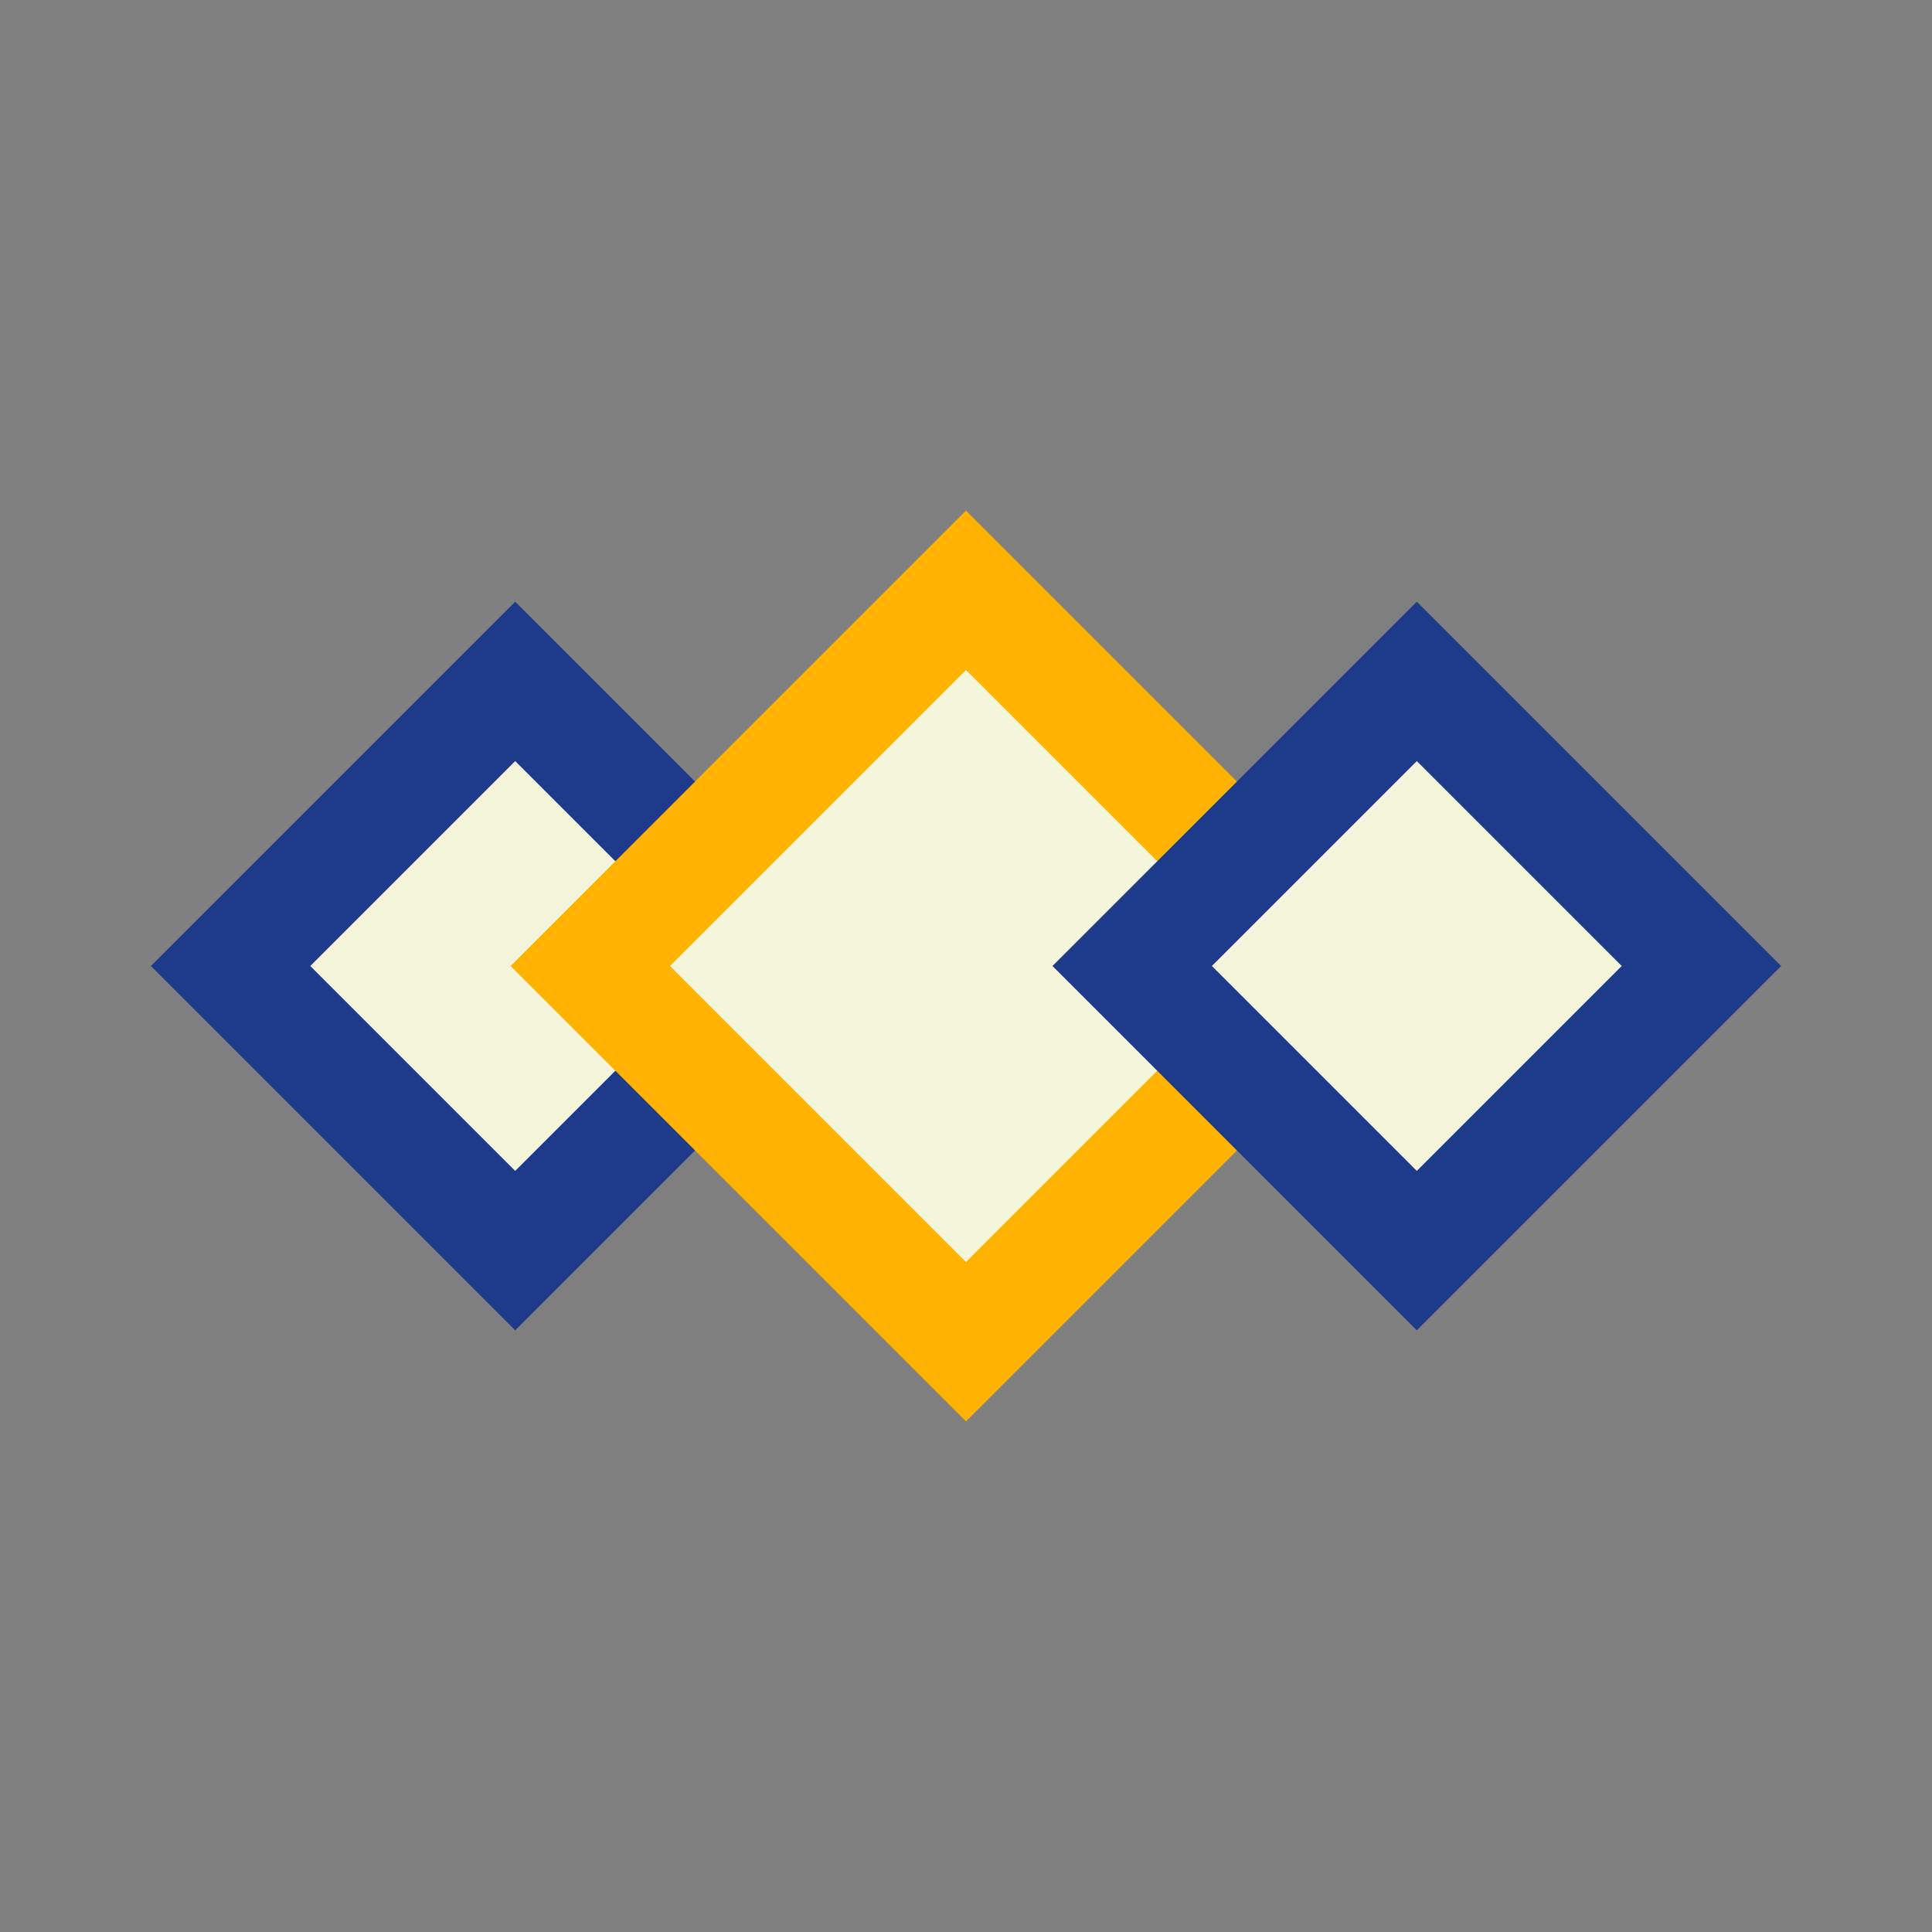
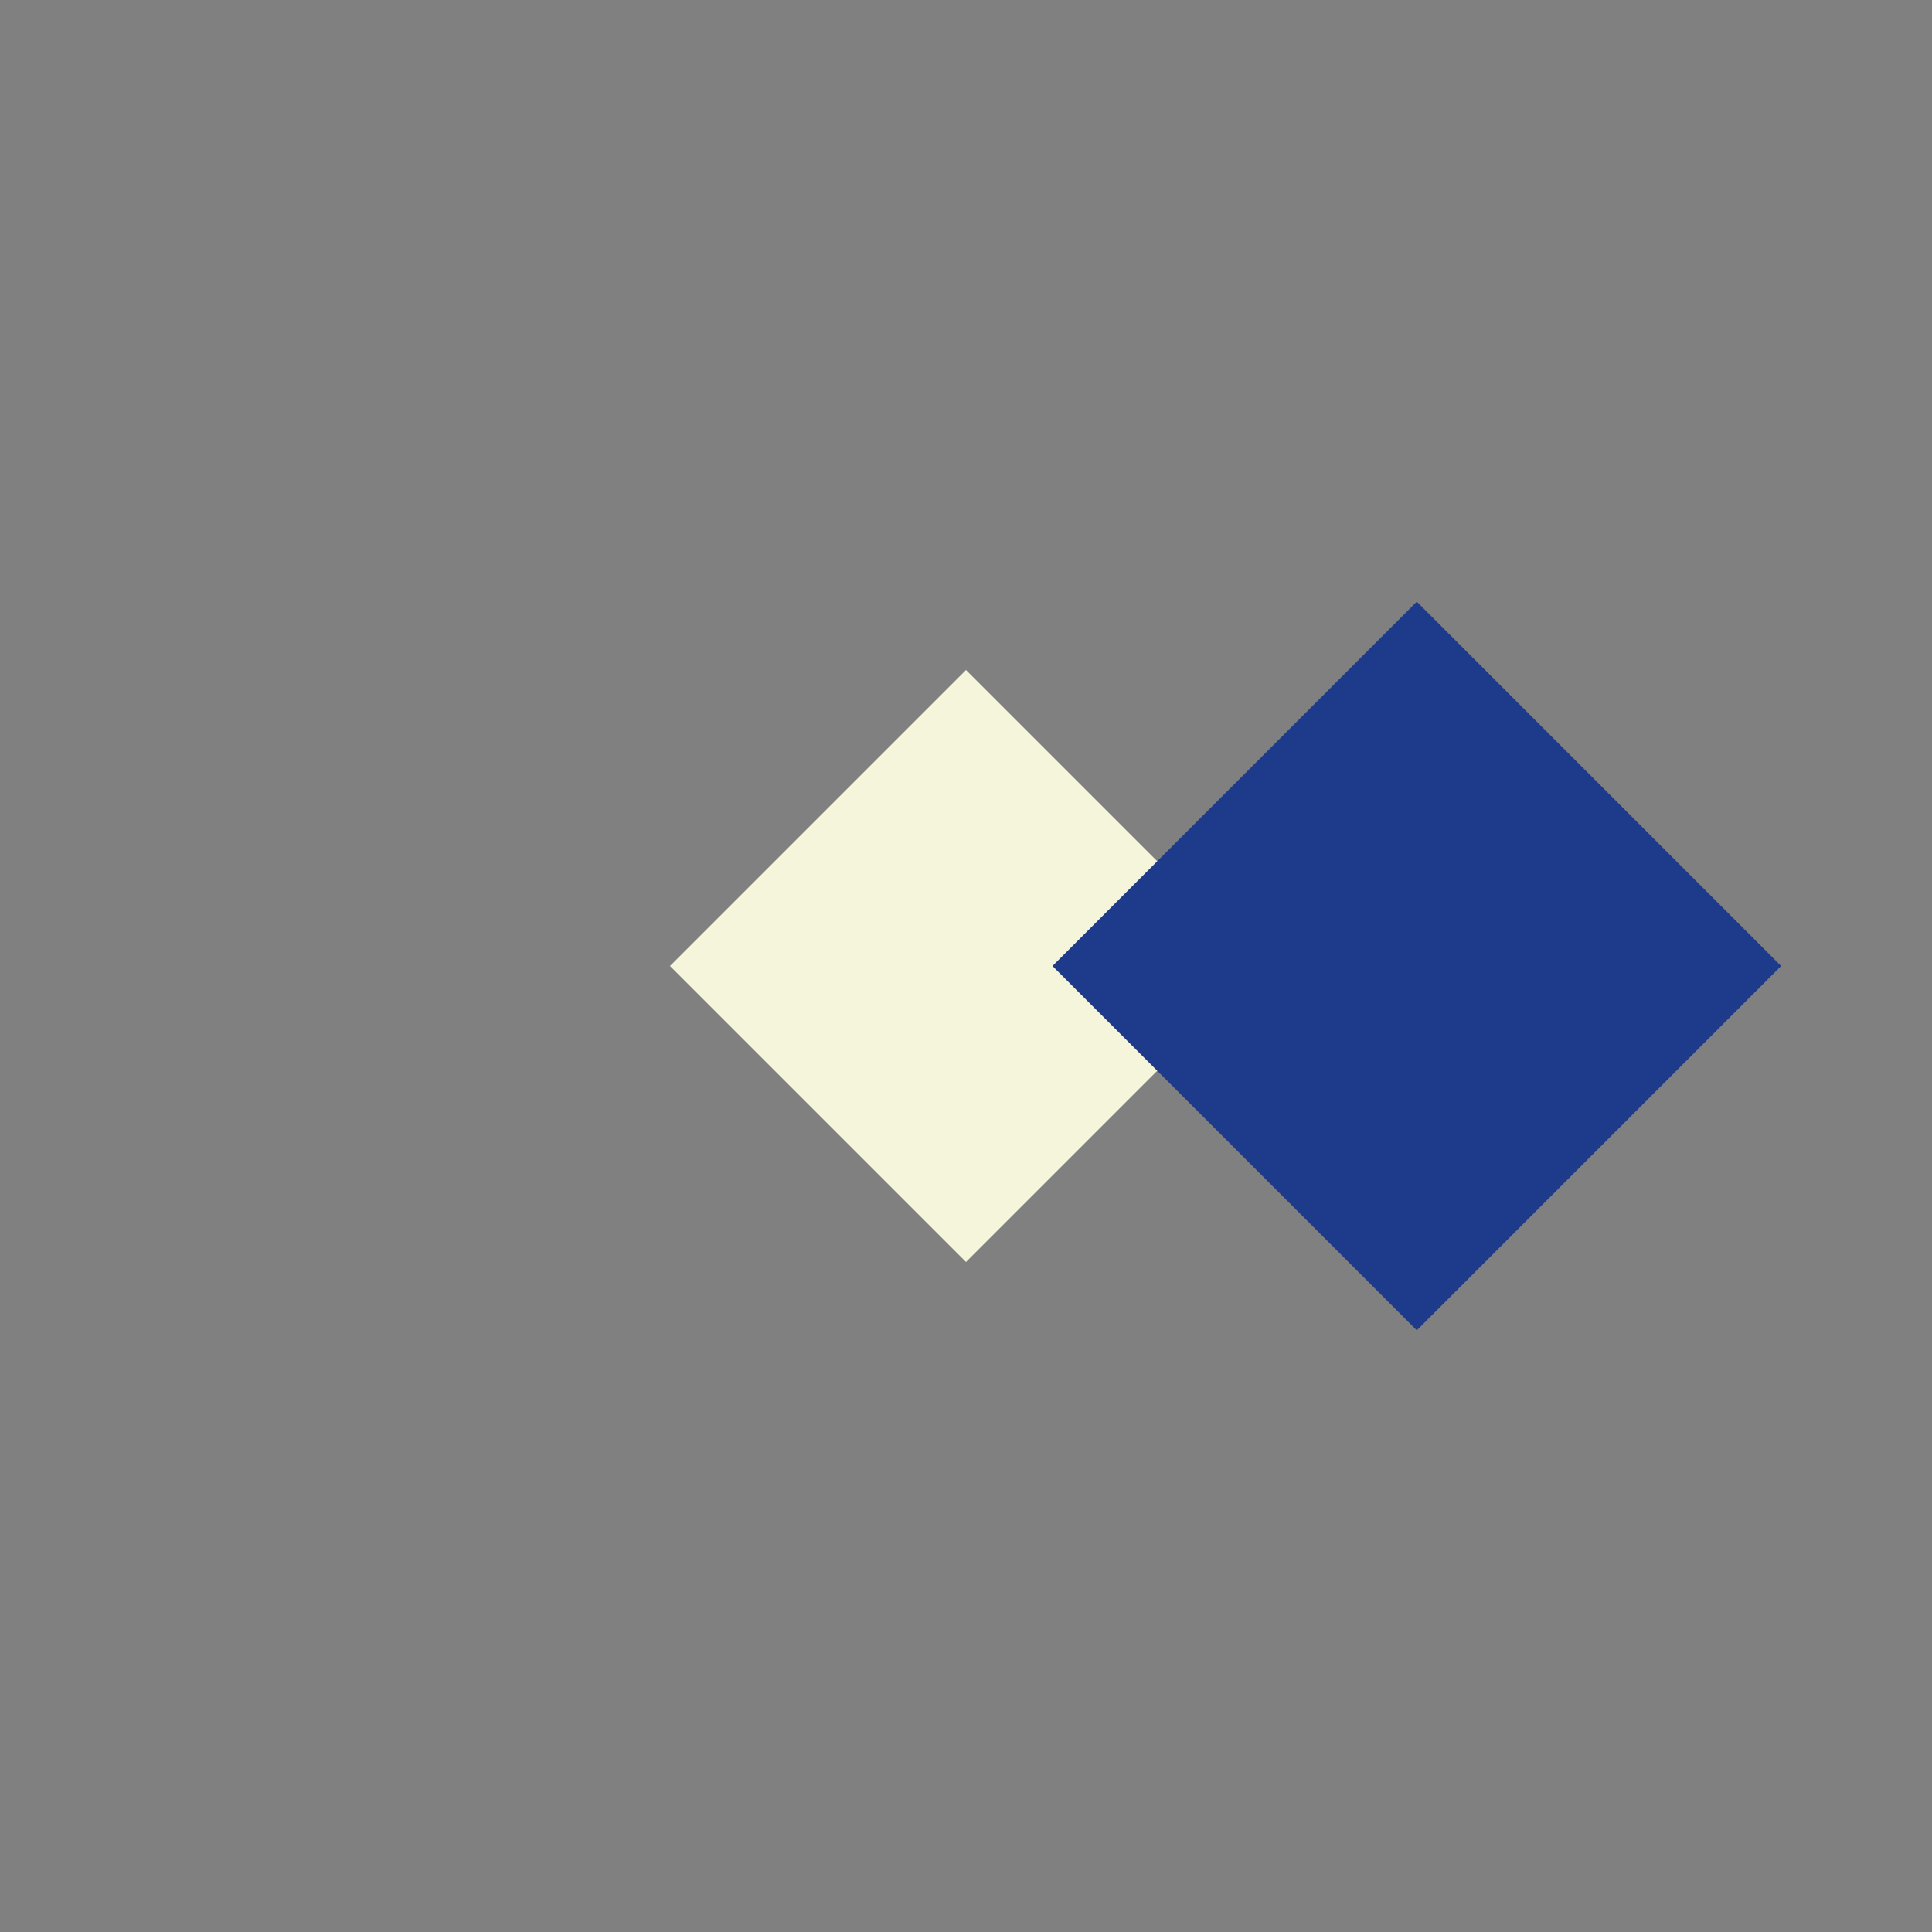
<svg xmlns="http://www.w3.org/2000/svg" viewBox="0 0 120 120">
  <rect x="0" y="0" width="120" height="120" fill="#808080" stroke="none" />
-   <rect x="16" y="44" width="32" height="32" fill="#1e3a8a" transform="rotate(45 32 60)" />
-   <rect x="23" y="51" width="18" height="18" fill="#f5f5dc" transform="rotate(45 32 60)" />
-   <rect x="40" y="40" width="40" height="40" fill="#ffb300" transform="rotate(45 60 60)" />
  <rect x="47" y="47" width="26" height="26" fill="#f5f5dc" transform="rotate(45 60 60)" />
  <rect x="72" y="44" width="32" height="32" fill="#1e3a8a" transform="rotate(45 88 60)" />
-   <rect x="79" y="51" width="18" height="18" fill="#f5f5dc" transform="rotate(45 88 60)" />
</svg>